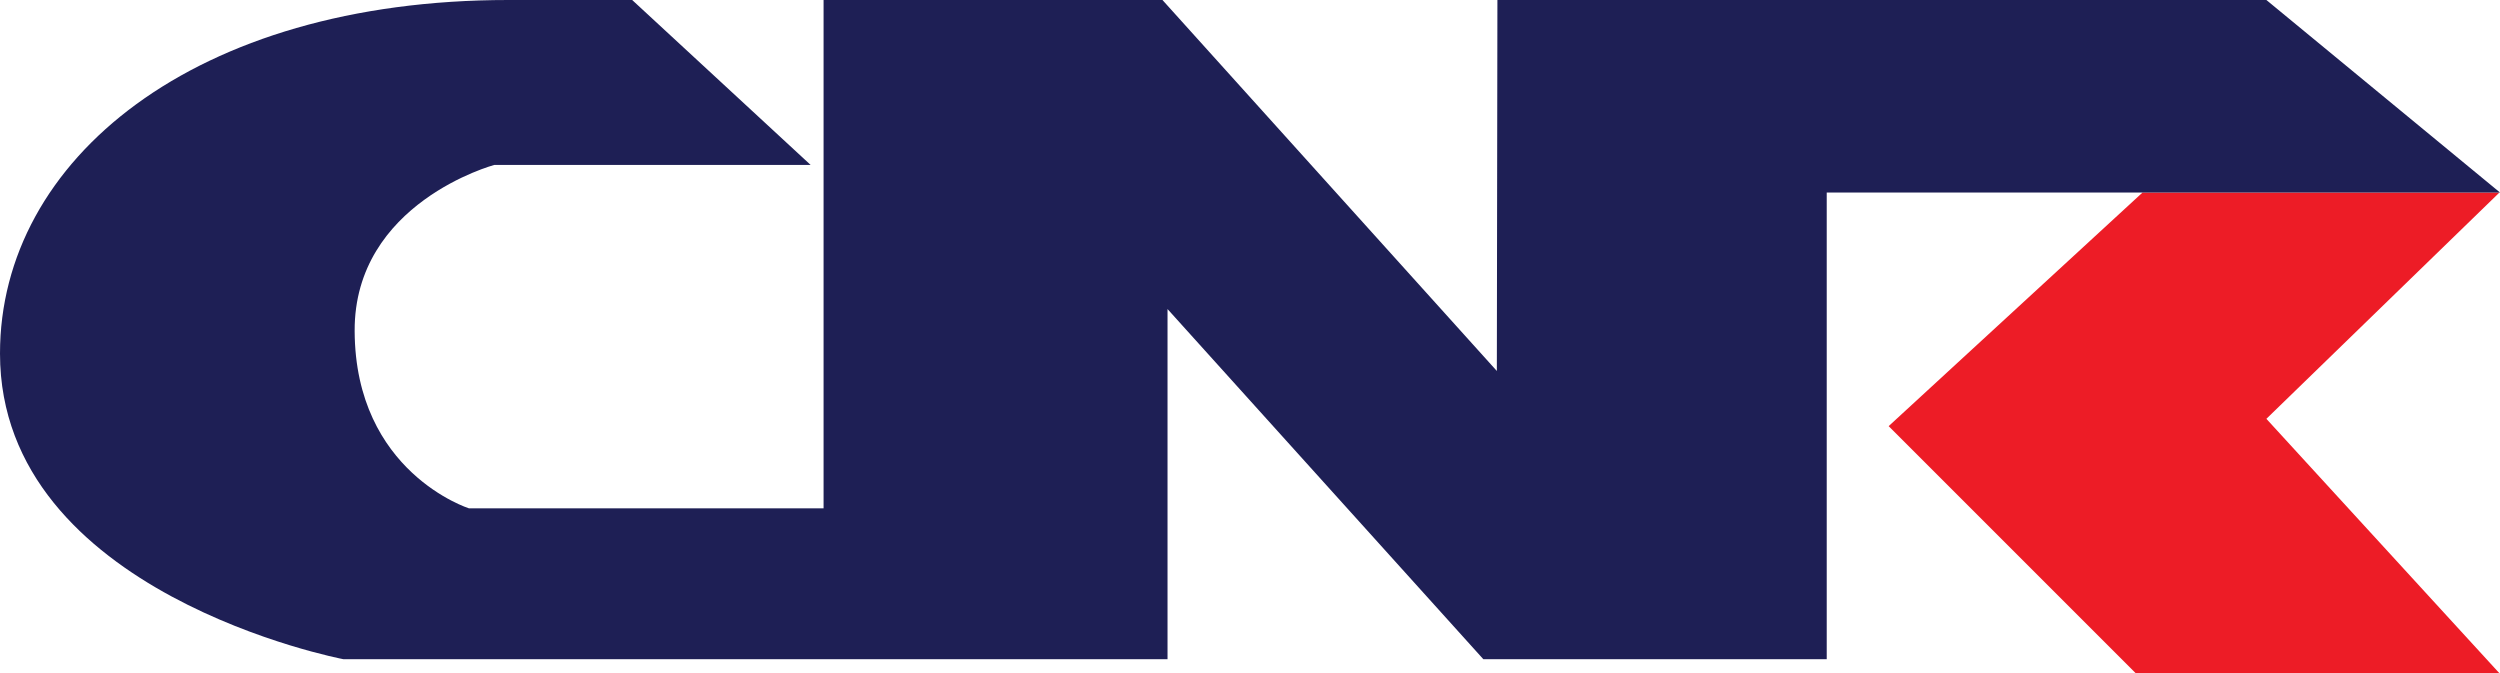
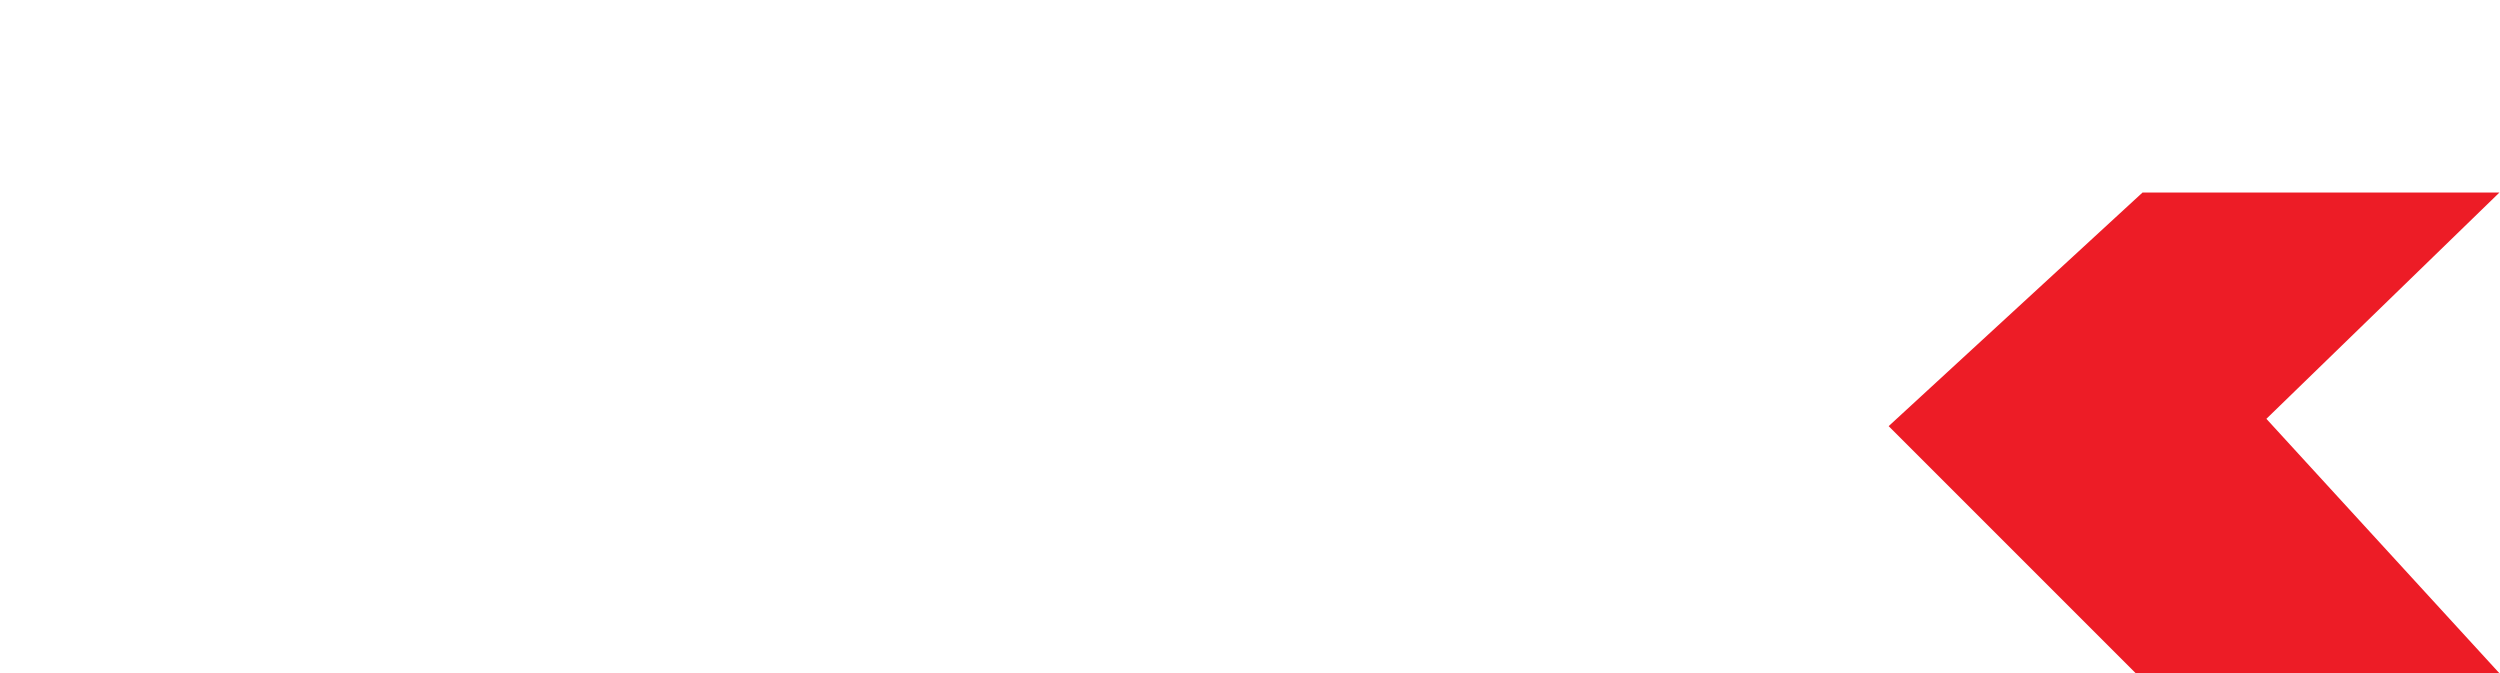
<svg xmlns="http://www.w3.org/2000/svg" version="1.1" id="Layer_1" x="0px" y="0px" viewBox="0 0 444.1 119.6" enable-background="new 0 0 444.1 119.6" xml:space="preserve">
  <polygon fill="#ED1C26" points="379.4,119.6 335.5,75.7 380.6,34.2 444,34.2 402.6,74.4 444,119.6 " />
-   <path fill="#1E1F55" d="M266,0h136.6l41.5,34.2H324.5v82.9h-61l-56.1-62.2v62.2H61c0,0-61-11.6-61-54.3C0,28.4,34.5,0,90.3,0h22  l31.7,29.3H87.8c0,0-24.9,6.7-24.8,29.5c0.1,25.1,20.3,31.5,20.3,31.5h63V0h60.2l59.4,65.9L266,0L266,0z" />
</svg>